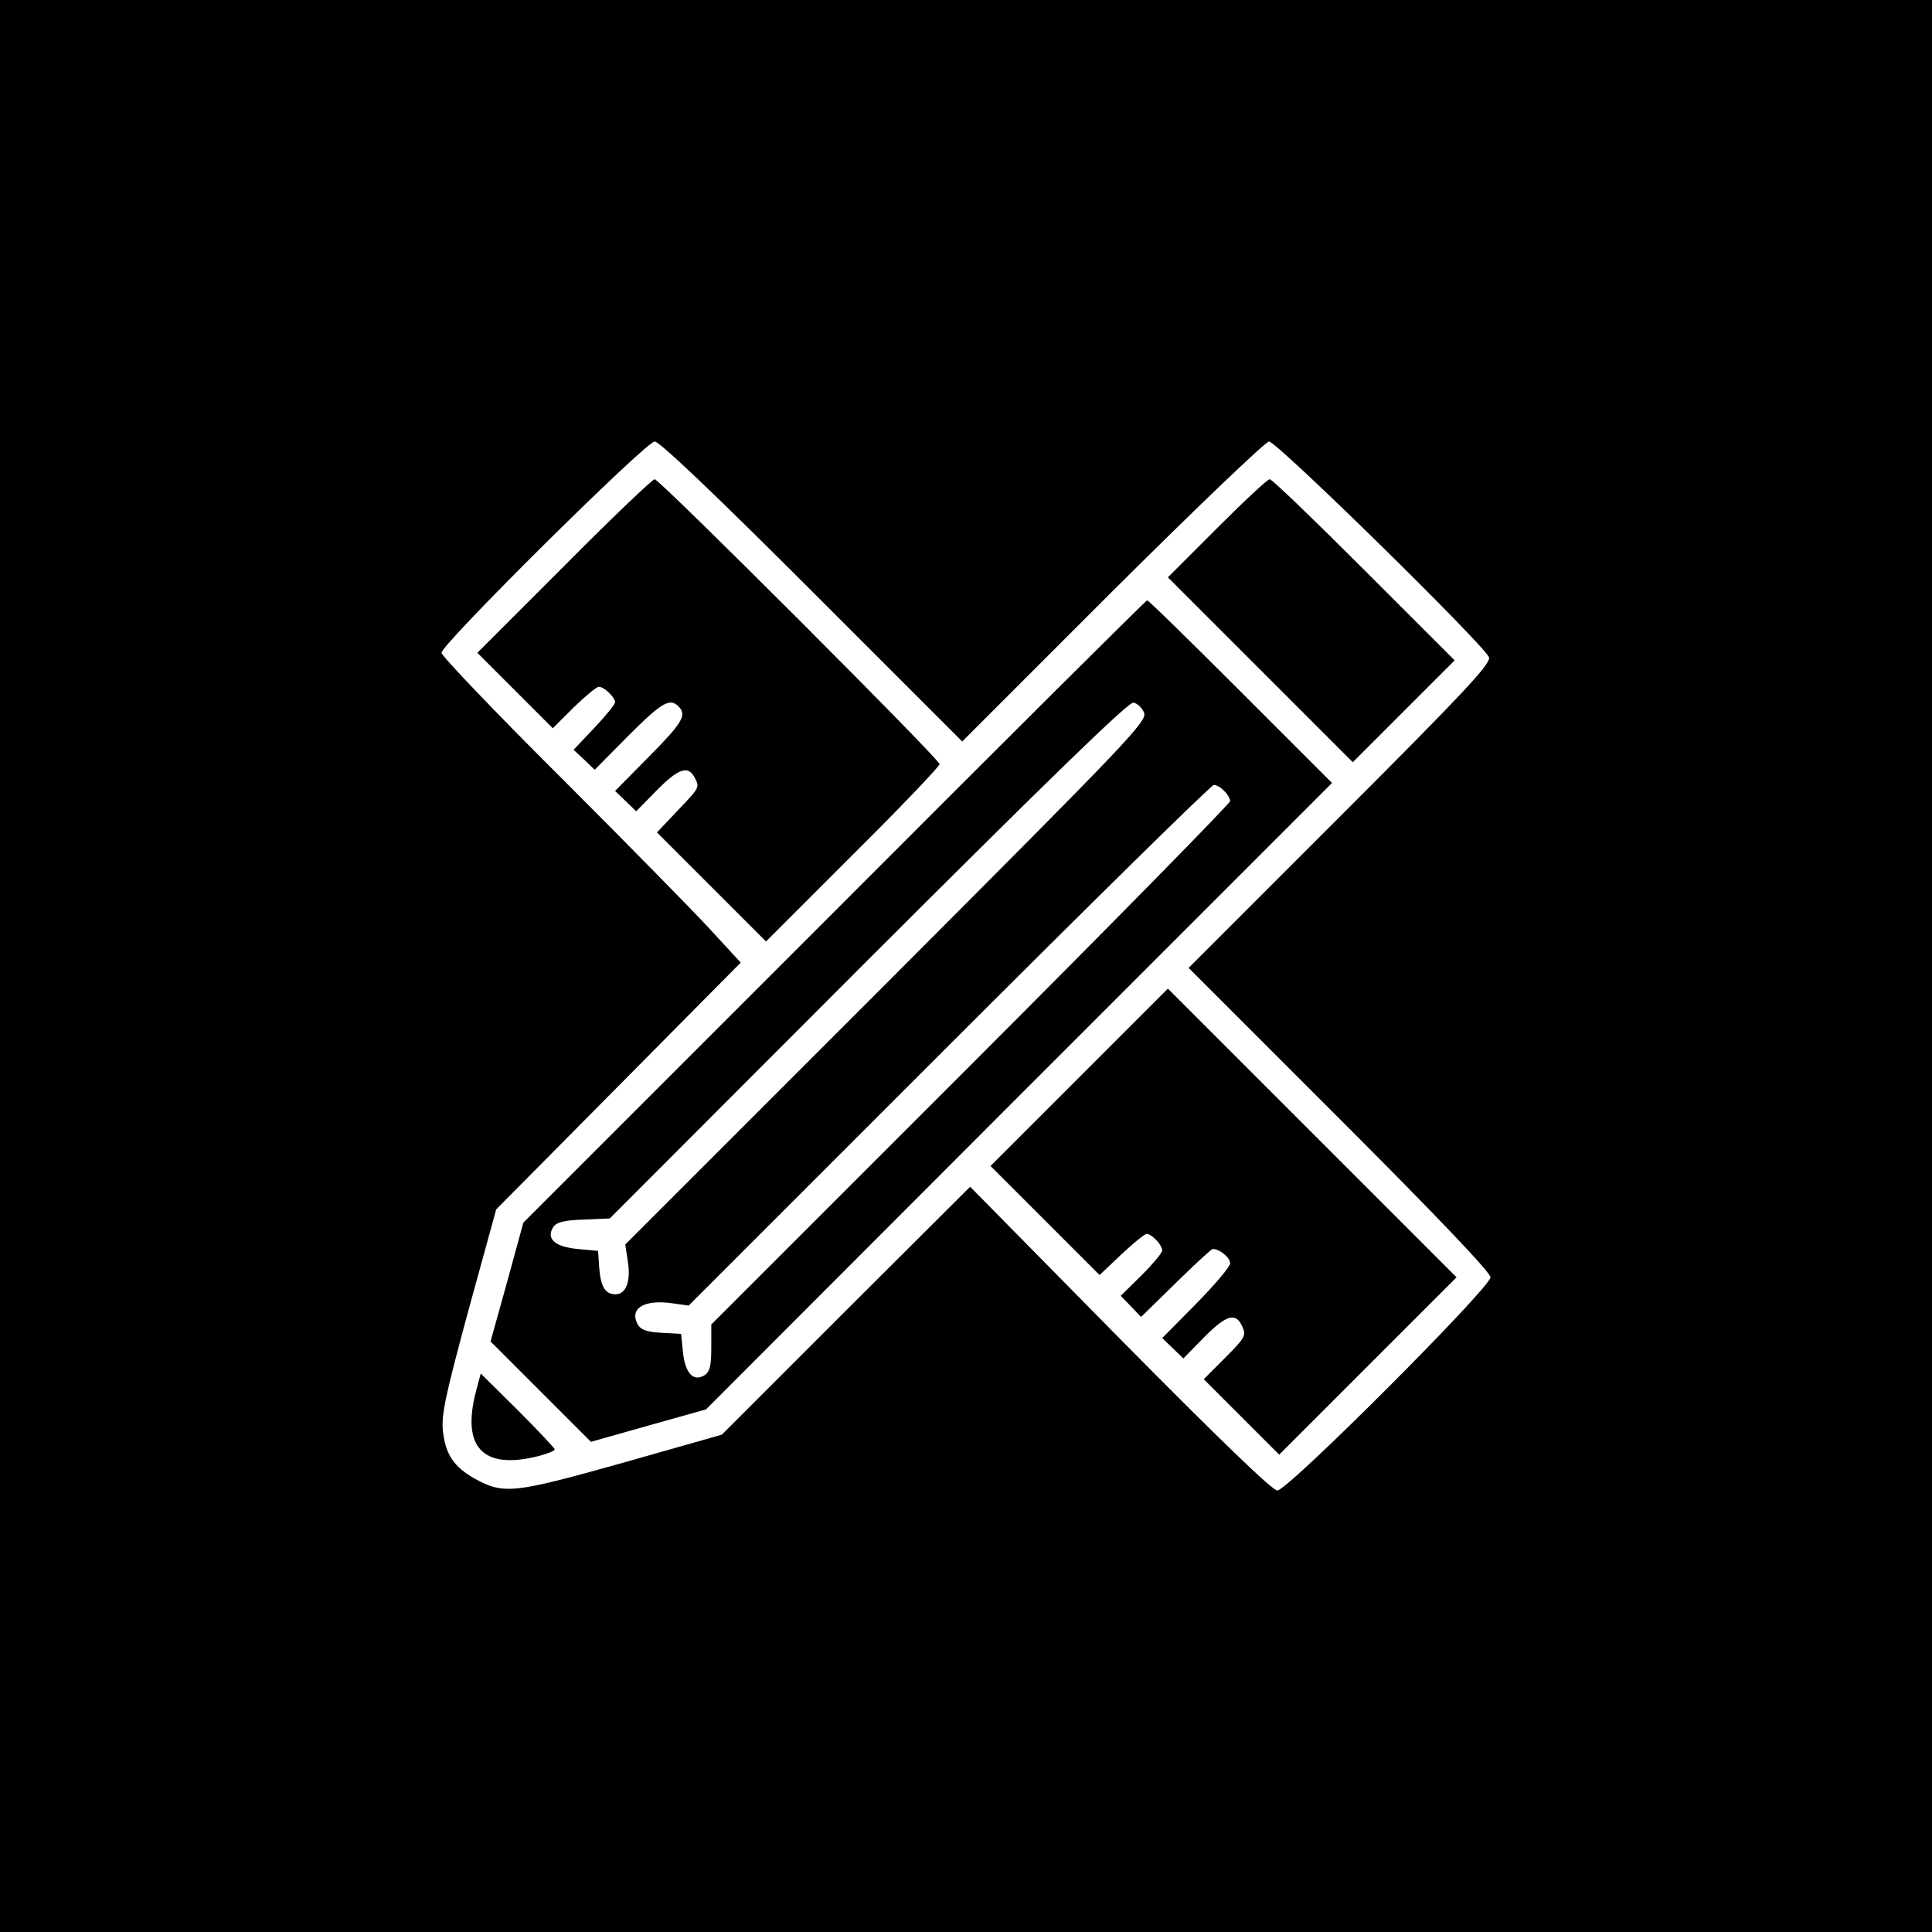
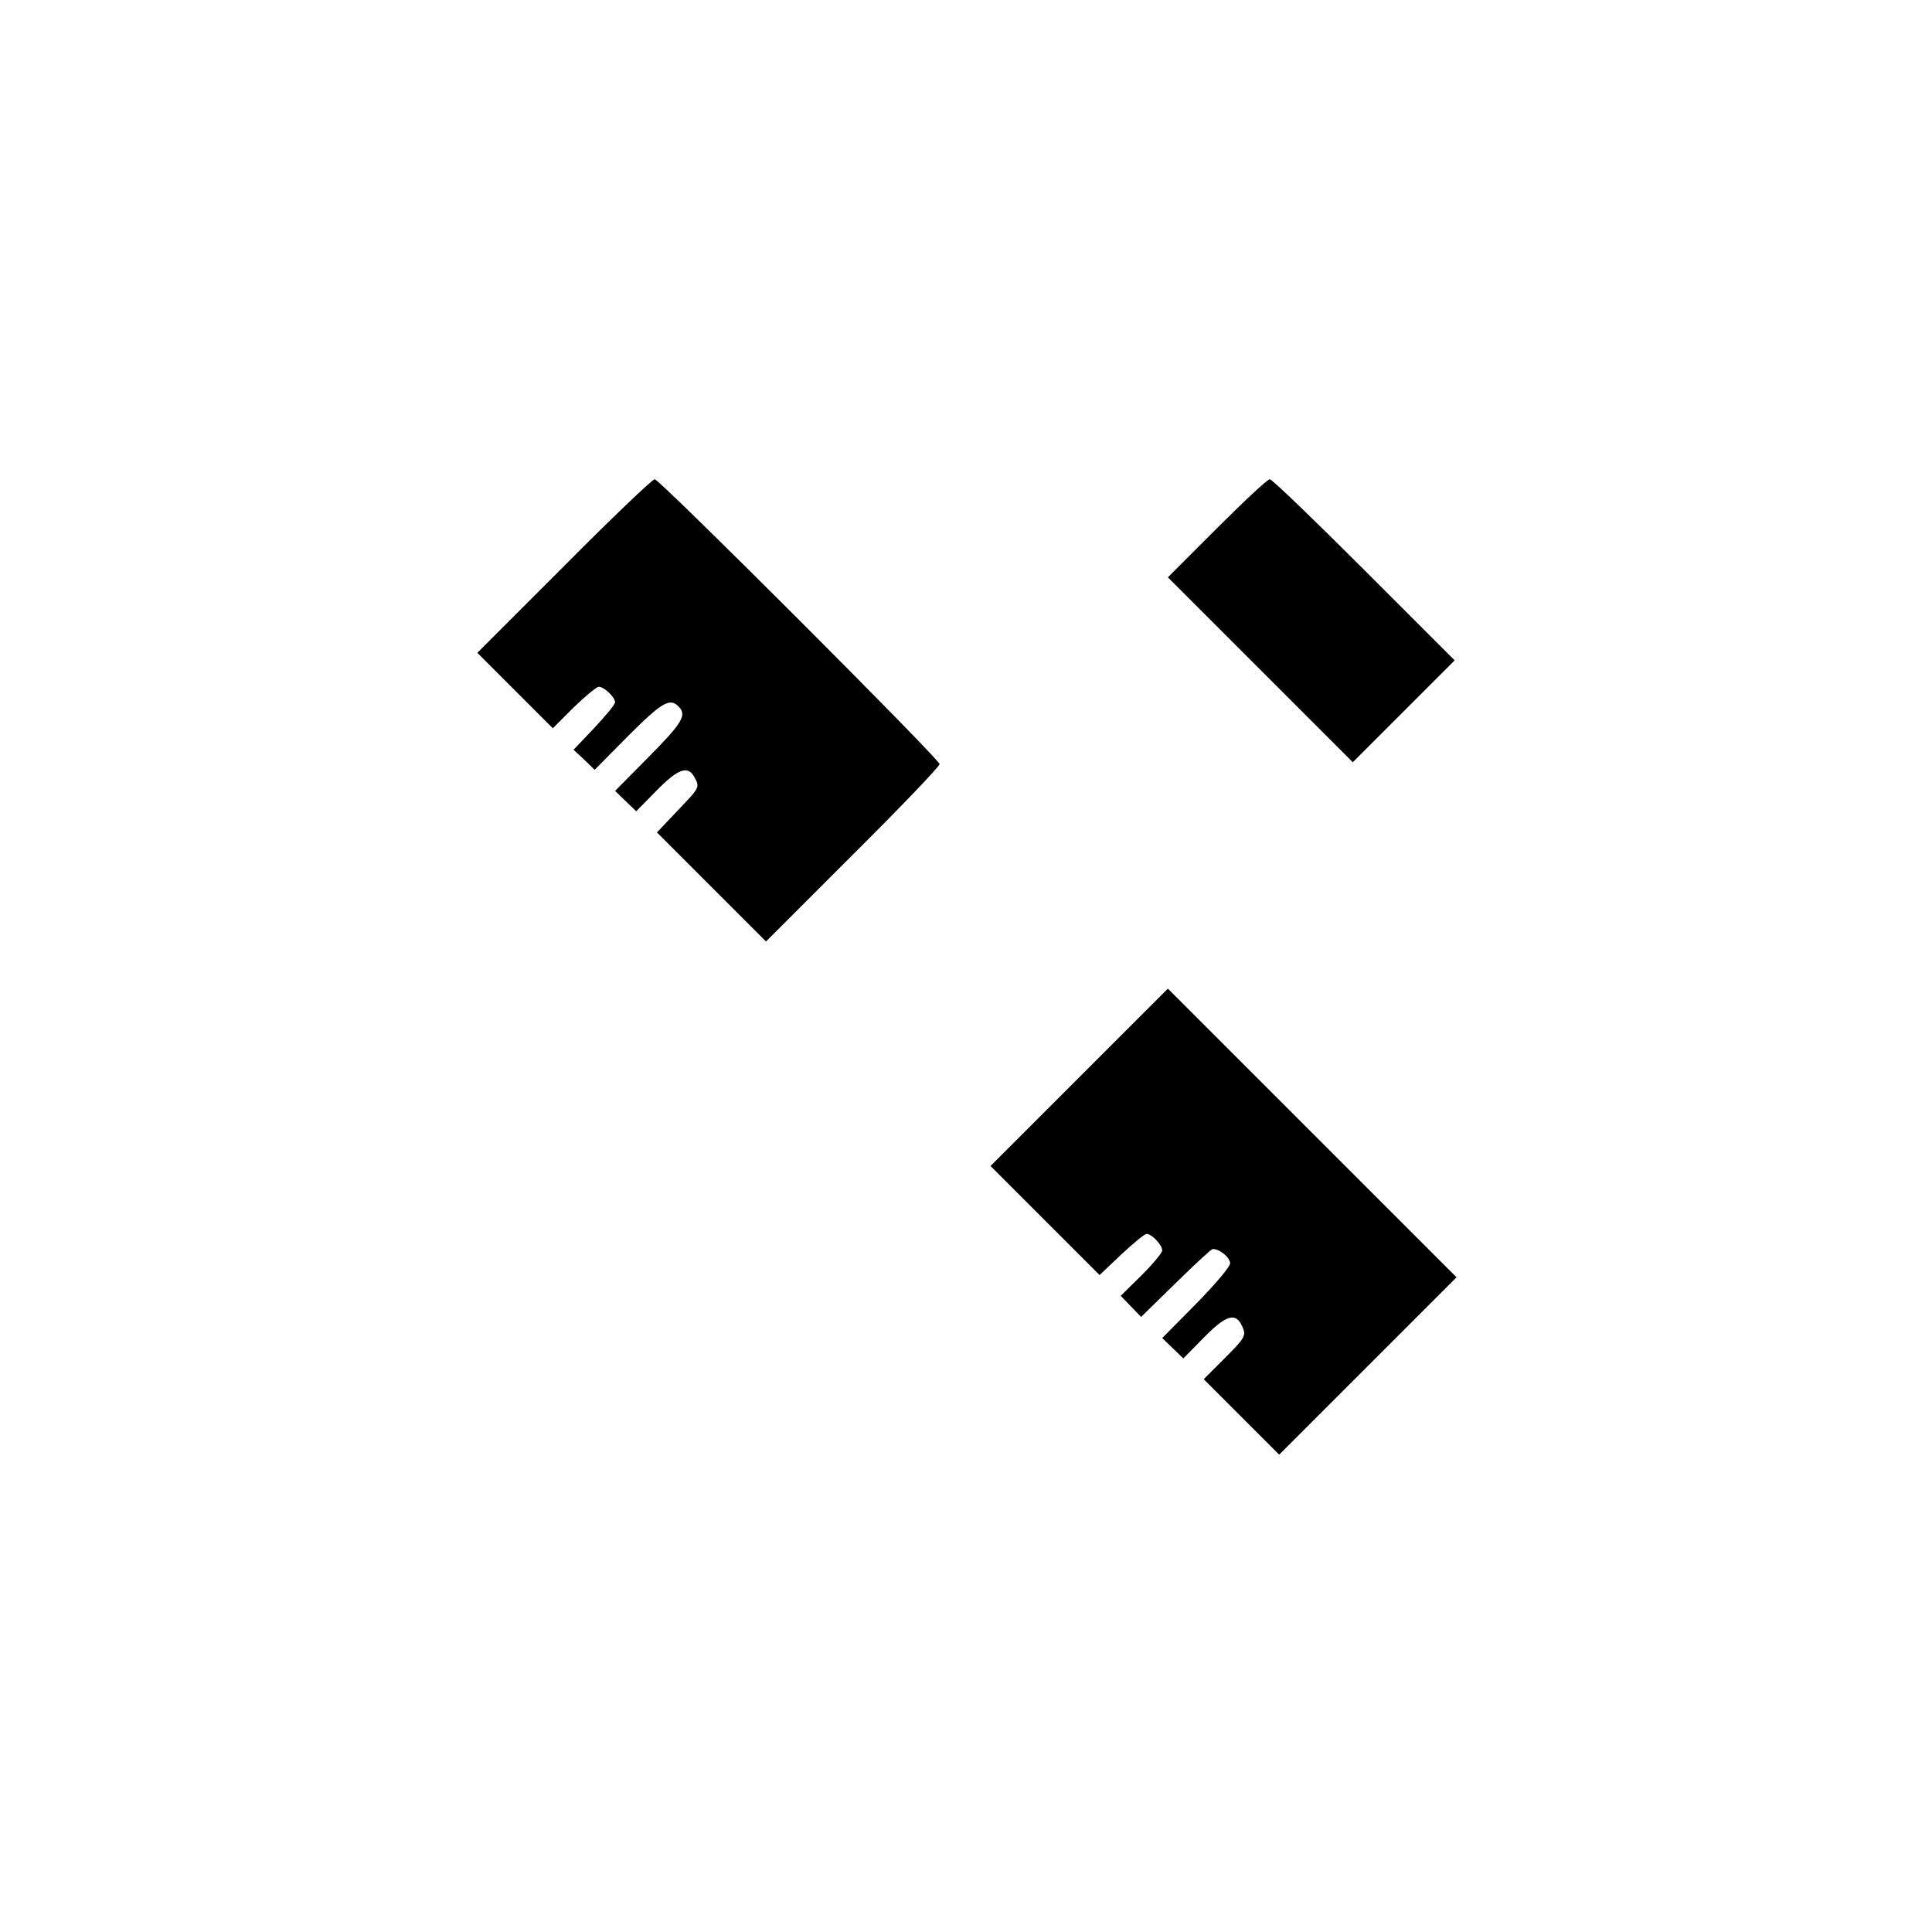
<svg xmlns="http://www.w3.org/2000/svg" version="1.0" width="512pt" height="512pt" viewBox="0 0 512 512" preserveAspectRatio="xMidYMid meet">
  <g transform="translate(0,512) scale(0.1,-0.1)" fill="#000000" stroke="none">
-     <path d="M0 2560 l0 -2560 2560 0 2560 0 0 2560 0 2560 -2560 0 -2560 0 0 -2560z m2152 993 l398 -398 398 398 c219 218 406 397 415 397 21 0 574 -543 583 -572 5 -17 -64 -91 -395 -422 l-401 -401 400 -400 c255 -255 400 -407 400 -420 0 -27 -537 -565 -565 -565 -13 0 -151 133 -417 402 l-397 403 -329 -328 -329 -329 -264 -75 c-289 -81 -314 -84 -392 -41 -54 31 -76 63 -83 124 -5 43 5 91 67 320 l74 269 324 327 324 327 -81 88 c-44 48 -223 230 -396 403 -174 173 -316 322 -316 330 0 23 542 560 565 560 13 0 165 -145 417 -397z" />
    <path d="M1495 3620 l-230 -230 100 -100 100 -100 55 55 c31 30 61 55 67 55 14 0 43 -28 43 -41 0 -6 -25 -36 -55 -68 l-55 -58 28 -26 28 -27 89 90 c89 89 110 101 133 78 23 -23 11 -43 -78 -133 l-90 -91 28 -27 28 -27 54 55 c57 58 83 67 100 36 15 -28 15 -27 -45 -90 l-54 -57 144 -144 145 -145 230 230 c127 126 230 234 230 240 0 13 -742 755 -755 755 -6 0 -114 -103 -240 -230z" />
    <path d="M3225 3720 l-130 -130 245 -245 245 -245 135 135 135 135 -240 240 c-132 132 -244 240 -250 240 -6 0 -69 -59 -140 -130z" />
-     <path d="M2211 2704 l-824 -824 -43 -157 -44 -158 133 -133 133 -133 152 43 153 43 829 830 830 830 -242 242 c-134 134 -245 243 -248 242 -3 0 -376 -371 -829 -825z m821 527 c8 -23 -40 -73 -683 -717 l-692 -692 7 -46 c8 -52 -5 -86 -33 -86 -27 0 -39 20 -43 70 l-3 45 -54 5 c-61 6 -84 27 -65 58 9 13 27 18 80 20 l70 3 684 685 c487 486 690 684 704 682 10 -2 23 -14 28 -27z m212 -207 c9 -8 16 -21 16 -27 0 -6 -309 -321 -687 -699 l-688 -688 0 -61 c0 -48 -4 -64 -17 -73 -30 -19 -52 4 -58 60 l-5 49 -52 3 c-39 2 -55 8 -63 22 -23 43 17 67 93 56 l42 -6 690 690 c379 379 695 690 702 690 6 0 19 -7 27 -16z" />
    <path d="M2860 2265 l-235 -235 145 -145 144 -144 57 54 c32 30 62 55 68 55 13 0 41 -29 41 -44 0 -6 -25 -36 -55 -66 l-55 -54 27 -28 27 -28 92 90 c50 49 94 90 98 90 19 0 46 -23 46 -38 0 -9 -41 -57 -90 -107 l-90 -91 28 -27 28 -27 54 55 c60 61 85 68 102 30 11 -24 8 -30 -45 -83 l-57 -57 100 -100 100 -100 235 235 235 235 -383 383 -382 382 -235 -235z" />
-     <path d="M1262 1435 c-40 -150 17 -211 164 -174 24 6 44 14 44 18 0 3 -44 50 -98 104 l-98 97 -12 -45z" />
  </g>
</svg>